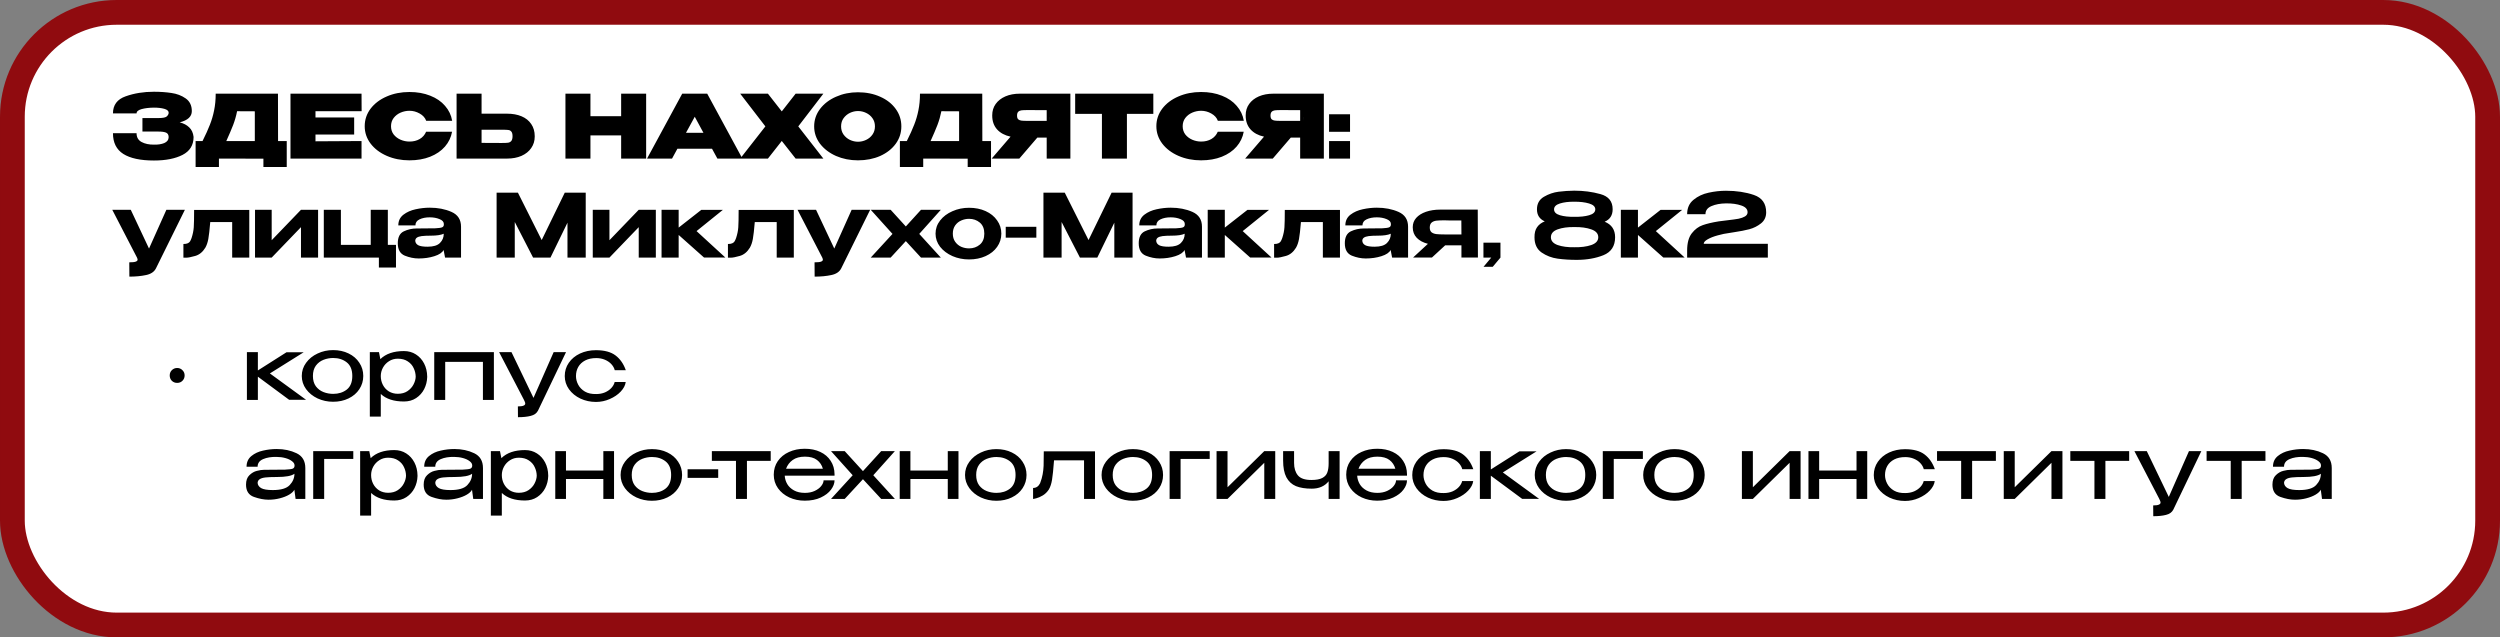
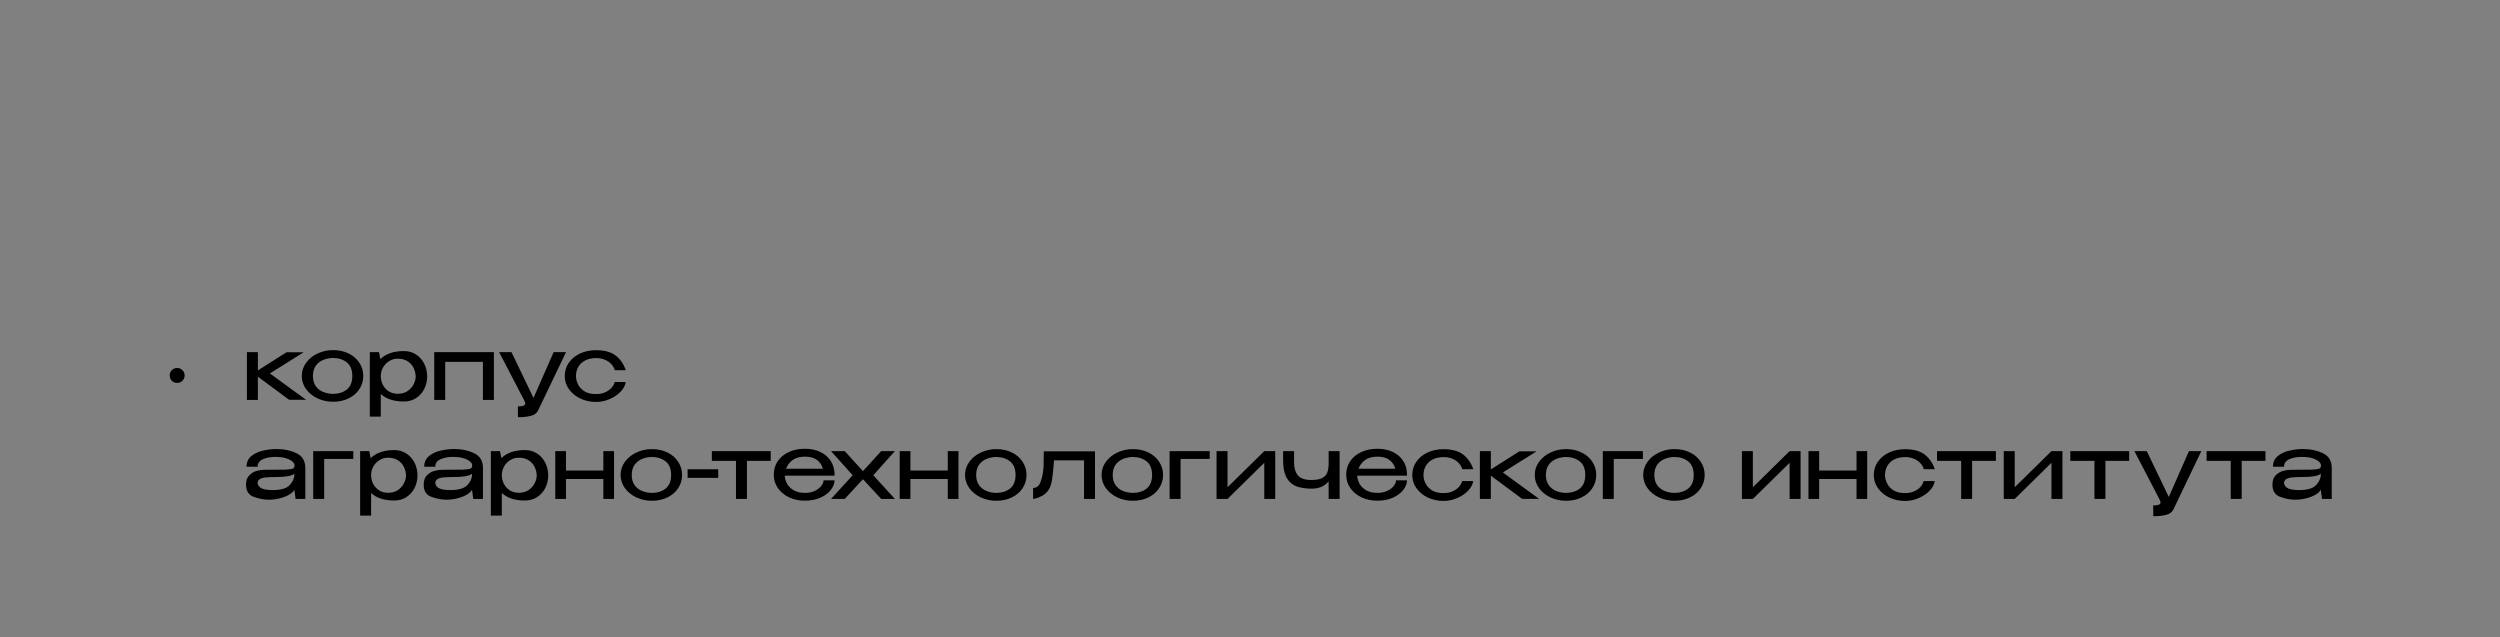
<svg xmlns="http://www.w3.org/2000/svg" width="404" height="103" viewBox="0 0 404 103" fill="none">
  <rect x="0" y="0" width="404" height="103" fill="#808080" stroke="none" />
-   <rect x="2" y="2" width="400" height="99" rx="16.861" fill="white" stroke="#900B0F" stroke-width="4" />
  <path d="M28.631 61.877C28.291 61.877 28.003 61.764 27.766 61.537C27.54 61.301 27.426 61.012 27.426 60.672C27.426 60.332 27.54 60.049 27.766 59.822C28.003 59.586 28.291 59.467 28.631 59.467C28.971 59.467 29.255 59.586 29.481 59.822C29.718 60.049 29.836 60.332 29.836 60.672C29.836 61.012 29.718 61.301 29.481 61.537C29.255 61.764 28.971 61.877 28.631 61.877ZM43.614 60.346L49.468 64.613H46.732L41.672 60.871V64.627H39.9V56.902H41.672V59.864L46.292 56.93H49.071L43.614 60.346ZM53.828 56.576C54.754 56.576 55.586 56.755 56.323 57.114C57.069 57.474 57.651 57.974 58.066 58.617C58.492 59.25 58.704 59.964 58.704 60.757C58.704 61.542 58.492 62.255 58.066 62.898C57.651 63.531 57.069 64.027 56.323 64.386C55.586 64.745 54.754 64.925 53.828 64.925C52.94 64.925 52.103 64.745 51.319 64.386C50.544 64.017 49.925 63.517 49.462 62.883C48.999 62.241 48.768 61.532 48.768 60.757C48.768 59.973 48.999 59.264 49.462 58.631C49.925 57.989 50.544 57.488 51.319 57.129C52.094 56.76 52.93 56.576 53.828 56.576ZM53.842 63.649C54.712 63.649 55.444 63.417 56.039 62.954C56.635 62.482 56.932 61.749 56.932 60.757C56.932 59.765 56.635 59.033 56.039 58.56C55.444 58.088 54.712 57.852 53.842 57.852C53.294 57.852 52.77 57.951 52.269 58.149C51.768 58.348 51.357 58.664 51.036 59.099C50.724 59.533 50.568 60.086 50.568 60.757C50.568 61.428 50.724 61.981 51.036 62.416C51.357 62.841 51.763 63.153 52.255 63.351C52.756 63.55 53.285 63.649 53.842 63.649ZM69.034 60.942C69.015 61.622 68.854 62.264 68.552 62.869C68.249 63.465 67.815 63.951 67.248 64.329C66.69 64.698 66.034 64.882 65.278 64.882C63.643 64.882 62.395 64.476 61.535 63.663V67.32H59.764V56.902H61.238L61.465 58.036C62.353 57.166 63.624 56.732 65.278 56.732C66.005 56.732 66.648 56.911 67.205 57.27C67.772 57.629 68.216 58.121 68.538 58.745C68.859 59.368 69.024 60.068 69.034 60.842V60.885V60.942ZM64.285 63.635C64.9 63.635 65.419 63.493 65.844 63.209C66.279 62.916 66.605 62.557 66.823 62.132C67.049 61.697 67.168 61.277 67.177 60.871C67.168 60.389 67.059 59.93 66.851 59.496C66.653 59.052 66.336 58.688 65.901 58.404C65.476 58.111 64.937 57.965 64.285 57.965C63.747 57.965 63.27 58.102 62.854 58.376C62.438 58.641 62.112 58.99 61.876 59.425C61.649 59.85 61.535 60.299 61.535 60.772C61.535 61.291 61.649 61.768 61.876 62.203C62.102 62.638 62.424 62.987 62.84 63.252C63.265 63.507 63.747 63.635 64.285 63.635ZM70.173 56.902H79.812V64.627H78.04V58.475H71.945V64.627H70.173V56.902ZM91.471 56.902L86.935 66.37C86.708 66.796 86.316 67.074 85.758 67.207C85.21 67.349 84.525 67.419 83.703 67.419L83.689 65.676C84.124 65.676 84.431 65.633 84.61 65.548C84.79 65.473 84.88 65.359 84.88 65.208C84.88 65.104 84.842 64.977 84.766 64.825C84.7 64.684 84.658 64.594 84.639 64.556L80.656 56.902H82.654L86.212 64.301L89.472 56.902H91.471ZM91.264 60.772C91.264 59.978 91.481 59.264 91.916 58.631C92.36 57.989 92.965 57.488 93.73 57.129C94.505 56.77 95.365 56.59 96.31 56.59C97.671 56.59 98.725 56.873 99.471 57.44C100.218 58.007 100.77 58.801 101.129 59.822H99.344C99.258 59.482 99.079 59.16 98.805 58.858C98.531 58.556 98.181 58.315 97.756 58.135C97.331 57.955 96.863 57.866 96.353 57.866C95.653 57.866 95.058 57.993 94.567 58.248C94.075 58.504 93.702 58.853 93.447 59.297C93.201 59.732 93.078 60.223 93.078 60.772C93.078 61.244 93.196 61.707 93.433 62.161C93.669 62.614 94.033 62.987 94.524 63.28C95.016 63.564 95.625 63.696 96.353 63.677C96.872 63.677 97.345 63.587 97.77 63.408C98.195 63.219 98.54 62.978 98.805 62.685C99.079 62.383 99.254 62.066 99.329 61.735H101.115C101.049 62.264 100.78 62.779 100.307 63.28C99.844 63.772 99.254 64.173 98.535 64.485C97.827 64.797 97.085 64.953 96.31 64.953C95.412 64.953 94.576 64.773 93.801 64.414C93.026 64.046 92.407 63.54 91.944 62.898C91.491 62.255 91.264 61.546 91.264 60.772ZM44.719 72.562C45.91 72.562 46.978 72.788 47.923 73.242C48.868 73.696 49.34 74.494 49.34 75.638V80.627H47.767L47.568 79.139C47.436 79.413 47.157 79.677 46.732 79.932C46.316 80.178 45.811 80.376 45.215 80.528C44.629 80.679 44.025 80.754 43.401 80.754C42.673 80.754 41.884 80.603 41.034 80.301C40.183 79.999 39.758 79.337 39.758 78.317C39.758 77.646 39.942 77.135 40.311 76.786C40.679 76.427 41.081 76.195 41.516 76.091C41.95 75.978 42.338 75.921 42.678 75.921C44.313 75.921 45.442 75.912 46.066 75.893C46.699 75.864 47.11 75.812 47.299 75.737C47.488 75.652 47.587 75.505 47.597 75.297V75.17C47.587 74.933 47.445 74.716 47.171 74.518C46.907 74.31 46.552 74.144 46.108 74.022C45.664 73.899 45.192 73.837 44.691 73.837C43.84 73.818 43.117 73.936 42.522 74.192C41.927 74.447 41.629 74.858 41.629 75.425H39.843C39.843 74.697 40.103 74.121 40.623 73.696C41.142 73.27 41.771 72.977 42.508 72.817C43.245 72.647 43.982 72.562 44.719 72.562ZM44.081 79.195C45.404 79.195 46.316 78.926 46.817 78.387C47.327 77.849 47.582 77.239 47.582 76.559C47.119 76.909 46.174 77.083 44.748 77.083C43.963 77.083 43.354 77.107 42.919 77.154C42.494 77.201 42.177 77.296 41.969 77.438C41.761 77.57 41.648 77.768 41.629 78.033C41.657 78.392 41.851 78.676 42.21 78.883C42.579 79.091 43.203 79.195 44.081 79.195ZM57.092 72.902V74.163H52.386V80.627H50.614V72.902H57.092ZM67.47 76.942C67.451 77.622 67.29 78.264 66.988 78.869C66.685 79.465 66.251 79.951 65.684 80.329C65.126 80.698 64.469 80.882 63.713 80.882C62.078 80.882 60.831 80.476 59.971 79.663V83.32H58.199V72.902H59.674L59.9 74.036C60.789 73.166 62.06 72.732 63.713 72.732C64.441 72.732 65.084 72.911 65.641 73.27C66.208 73.629 66.652 74.121 66.974 74.745C67.295 75.368 67.46 76.067 67.47 76.842V76.885V76.942ZM62.721 79.635C63.335 79.635 63.855 79.493 64.28 79.21C64.715 78.916 65.041 78.558 65.258 78.132C65.485 77.698 65.603 77.277 65.613 76.871C65.603 76.389 65.495 75.93 65.287 75.496C65.088 75.052 64.772 74.688 64.337 74.404C63.912 74.111 63.373 73.965 62.721 73.965C62.182 73.965 61.705 74.102 61.289 74.376C60.874 74.641 60.548 74.99 60.311 75.425C60.085 75.85 59.971 76.299 59.971 76.772C59.971 77.291 60.085 77.768 60.311 78.203C60.538 78.638 60.859 78.987 61.275 79.252C61.7 79.507 62.182 79.635 62.721 79.635ZM73.428 72.562C74.619 72.562 75.687 72.788 76.632 73.242C77.577 73.696 78.049 74.494 78.049 75.638V80.627H76.476L76.277 79.139C76.145 79.413 75.866 79.677 75.441 79.932C75.025 80.178 74.52 80.376 73.924 80.528C73.338 80.679 72.734 80.754 72.11 80.754C71.382 80.754 70.593 80.603 69.743 80.301C68.892 79.999 68.467 79.337 68.467 78.317C68.467 77.646 68.651 77.135 69.02 76.786C69.388 76.427 69.79 76.195 70.225 76.091C70.659 75.978 71.047 75.921 71.387 75.921C73.022 75.921 74.151 75.912 74.775 75.893C75.408 75.864 75.819 75.812 76.008 75.737C76.197 75.652 76.296 75.505 76.306 75.297V75.17C76.296 74.933 76.154 74.716 75.88 74.518C75.616 74.31 75.261 74.144 74.817 74.022C74.373 73.899 73.901 73.837 73.4 73.837C72.549 73.818 71.826 73.936 71.231 74.192C70.636 74.447 70.338 74.858 70.338 75.425H68.552C68.552 74.697 68.812 74.121 69.332 73.696C69.852 73.27 70.48 72.977 71.217 72.817C71.954 72.647 72.691 72.562 73.428 72.562ZM72.79 79.195C74.113 79.195 75.025 78.926 75.526 78.387C76.036 77.849 76.291 77.239 76.291 76.559C75.829 76.909 74.883 77.083 73.457 77.083C72.672 77.083 72.063 77.107 71.628 77.154C71.203 77.201 70.886 77.296 70.678 77.438C70.471 77.57 70.357 77.768 70.338 78.033C70.367 78.392 70.56 78.676 70.919 78.883C71.288 79.091 71.912 79.195 72.79 79.195ZM88.593 76.942C88.574 77.622 88.414 78.264 88.111 78.869C87.809 79.465 87.374 79.951 86.807 80.329C86.25 80.698 85.593 80.882 84.837 80.882C83.202 80.882 81.955 80.476 81.095 79.663V83.32H79.323V72.902H80.797L81.024 74.036C81.912 73.166 83.183 72.732 84.837 72.732C85.564 72.732 86.207 72.911 86.765 73.27C87.332 73.629 87.776 74.121 88.097 74.745C88.418 75.368 88.584 76.067 88.593 76.842V76.885V76.942ZM83.845 79.635C84.459 79.635 84.979 79.493 85.404 79.21C85.838 78.916 86.165 78.558 86.382 78.132C86.609 77.698 86.727 77.277 86.736 76.871C86.727 76.389 86.618 75.93 86.41 75.496C86.212 75.052 85.895 74.688 85.46 74.404C85.035 74.111 84.497 73.965 83.845 73.965C83.306 73.965 82.829 74.102 82.413 74.376C81.997 74.641 81.671 74.99 81.435 75.425C81.208 75.85 81.095 76.299 81.095 76.772C81.095 77.291 81.208 77.768 81.435 78.203C81.662 78.638 81.983 78.987 82.399 79.252C82.824 79.507 83.306 79.635 83.845 79.635ZM97.5 76.034V72.902H99.229V80.627H97.5V77.409H91.462V80.627H89.732V72.902H91.462V76.034H97.5ZM105.349 72.576C106.276 72.576 107.107 72.755 107.844 73.114C108.591 73.474 109.172 73.974 109.588 74.617C110.013 75.25 110.226 75.963 110.226 76.757C110.226 77.542 110.013 78.255 109.588 78.898C109.172 79.531 108.591 80.027 107.844 80.386C107.107 80.745 106.276 80.925 105.349 80.925C104.461 80.925 103.625 80.745 102.841 80.386C102.066 80.017 101.447 79.517 100.984 78.883C100.521 78.241 100.289 77.532 100.289 76.757C100.289 75.973 100.521 75.264 100.984 74.631C101.447 73.989 102.066 73.488 102.841 73.129C103.615 72.76 104.452 72.576 105.349 72.576ZM105.364 79.649C106.233 79.649 106.965 79.417 107.561 78.954C108.156 78.482 108.454 77.749 108.454 76.757C108.454 75.765 108.156 75.033 107.561 74.56C106.965 74.088 106.233 73.852 105.364 73.852C104.816 73.852 104.291 73.951 103.79 74.149C103.289 74.348 102.878 74.664 102.557 75.099C102.245 75.534 102.089 76.086 102.089 76.757C102.089 77.428 102.245 77.981 102.557 78.416C102.878 78.841 103.285 79.153 103.776 79.351C104.277 79.55 104.806 79.649 105.364 79.649ZM111.115 77.225V75.836H116.062V77.225H111.115ZM124.547 72.902V74.475H120.706V80.627H118.934V74.475H115.036V72.902H124.547ZM134.862 76.871H126.811C126.84 77.353 126.977 77.806 127.222 78.231C127.468 78.647 127.832 78.987 128.314 79.252C128.796 79.517 129.382 79.649 130.071 79.649C130.667 79.649 131.191 79.545 131.645 79.337C132.108 79.12 132.462 78.855 132.708 78.543C132.963 78.222 133.091 77.915 133.091 77.622H134.862C134.862 78.113 134.673 78.614 134.295 79.124C133.917 79.635 133.365 80.06 132.637 80.4C131.909 80.74 131.045 80.91 130.043 80.91C129.145 80.91 128.314 80.736 127.548 80.386C126.783 80.027 126.173 79.531 125.72 78.898C125.266 78.255 125.039 77.527 125.039 76.715C125.039 75.883 125.257 75.151 125.691 74.518C126.136 73.875 126.736 73.384 127.492 73.043C128.257 72.694 129.107 72.519 130.043 72.519C130.997 72.519 131.834 72.689 132.552 73.029C133.28 73.37 133.842 73.852 134.239 74.475C134.645 75.089 134.853 75.812 134.862 76.644V76.871ZM130.071 73.795C129.259 73.795 128.602 73.974 128.101 74.333C127.6 74.692 127.241 75.165 127.024 75.751H132.977C132.816 75.165 132.5 74.692 132.027 74.333C131.564 73.974 130.912 73.795 130.071 73.795ZM142.401 72.902H144.612L141.125 76.8L144.612 80.627H142.401L139.453 77.438L136.505 80.627H134.293L137.794 76.8L134.293 72.902H136.505L139.453 76.134L142.401 72.902ZM153.16 76.034V72.902H154.89V80.627H153.16V77.409H147.122V80.627H145.393V72.902H147.122V76.034H153.16ZM161.01 72.576C161.936 72.576 162.767 72.755 163.504 73.114C164.251 73.474 164.832 73.974 165.248 74.617C165.673 75.25 165.886 75.963 165.886 76.757C165.886 77.542 165.673 78.255 165.248 78.898C164.832 79.531 164.251 80.027 163.504 80.386C162.767 80.745 161.936 80.925 161.01 80.925C160.121 80.925 159.285 80.745 158.501 80.386C157.726 80.017 157.107 79.517 156.644 78.883C156.181 78.241 155.949 77.532 155.949 76.757C155.949 75.973 156.181 75.264 156.644 74.631C157.107 73.989 157.726 73.488 158.501 73.129C159.276 72.76 160.112 72.576 161.01 72.576ZM161.024 79.649C161.893 79.649 162.626 79.417 163.221 78.954C163.816 78.482 164.114 77.749 164.114 76.757C164.114 75.765 163.816 75.033 163.221 74.56C162.626 74.088 161.893 73.852 161.024 73.852C160.476 73.852 159.951 73.951 159.451 74.149C158.95 74.348 158.539 74.664 158.217 75.099C157.906 75.534 157.75 76.086 157.75 76.757C157.75 77.428 157.906 77.981 158.217 78.416C158.539 78.841 158.945 79.153 159.436 79.351C159.937 79.55 160.466 79.649 161.024 79.649ZM176.953 72.93V80.627H175.181V74.39H170.333C170.22 75.874 170.111 76.927 170.007 77.551C169.903 78.175 169.733 78.69 169.497 79.096C169.223 79.512 168.897 79.833 168.519 80.06C168.141 80.287 167.782 80.443 167.441 80.528C167.111 80.613 166.945 80.646 166.945 80.627V78.855C167.446 78.855 167.824 78.6 168.079 78.09C168.278 77.57 168.415 77.093 168.49 76.658C168.575 76.214 168.627 75.751 168.646 75.269C168.665 74.787 168.675 74.007 168.675 72.93H176.953ZM183.075 72.576C184.001 72.576 184.832 72.755 185.569 73.114C186.316 73.474 186.897 73.974 187.313 74.617C187.738 75.25 187.951 75.963 187.951 76.757C187.951 77.542 187.738 78.255 187.313 78.898C186.897 79.531 186.316 80.027 185.569 80.386C184.832 80.745 184.001 80.925 183.075 80.925C182.186 80.925 181.35 80.745 180.566 80.386C179.791 80.017 179.172 79.517 178.709 78.883C178.246 78.241 178.014 77.532 178.014 76.757C178.014 75.973 178.246 75.264 178.709 74.631C179.172 73.989 179.791 73.488 180.566 73.129C181.341 72.76 182.177 72.576 183.075 72.576ZM183.089 79.649C183.958 79.649 184.69 79.417 185.286 78.954C185.881 78.482 186.179 77.749 186.179 76.757C186.179 75.765 185.881 75.033 185.286 74.56C184.69 74.088 183.958 73.852 183.089 73.852C182.541 73.852 182.016 73.951 181.515 74.149C181.015 74.348 180.603 74.664 180.282 75.099C179.97 75.534 179.814 76.086 179.814 76.757C179.814 77.428 179.97 77.981 180.282 78.416C180.603 78.841 181.01 79.153 181.501 79.351C182.002 79.55 182.531 79.649 183.089 79.649ZM195.488 72.902V74.163H190.782V80.627H189.01V72.902H195.488ZM198.368 78.742L204.307 72.902H206.078V80.627H204.307V74.787L198.368 80.627H196.596V72.902H198.368V78.742ZM214.708 72.902H216.48V80.627H214.708V77.778C214.065 78.572 213.153 78.969 211.972 78.969C210.952 78.969 210.101 78.832 209.421 78.558C208.75 78.274 208.235 77.797 207.876 77.126C207.526 76.455 207.351 75.548 207.351 74.404V72.902H209.123V74.815C209.123 75.656 209.331 76.327 209.747 76.828C210.163 77.32 210.885 77.565 211.915 77.565C212.69 77.565 213.281 77.457 213.687 77.239C214.094 77.022 214.363 76.724 214.495 76.346C214.637 75.968 214.708 75.477 214.708 74.872V72.902ZM227.371 76.871H219.32C219.348 77.353 219.485 77.806 219.731 78.231C219.977 78.647 220.34 78.987 220.822 79.252C221.304 79.517 221.89 79.649 222.58 79.649C223.175 79.649 223.7 79.545 224.153 79.337C224.616 79.12 224.971 78.855 225.217 78.543C225.472 78.222 225.599 77.915 225.599 77.622H227.371C227.371 78.113 227.182 78.614 226.804 79.124C226.426 79.635 225.873 80.06 225.146 80.4C224.418 80.74 223.553 80.91 222.552 80.91C221.654 80.91 220.822 80.736 220.057 80.386C219.292 80.027 218.682 79.531 218.228 78.898C217.775 78.255 217.548 77.527 217.548 76.715C217.548 75.883 217.765 75.151 218.2 74.518C218.644 73.875 219.244 73.384 220 73.043C220.766 72.694 221.616 72.519 222.552 72.519C223.506 72.519 224.342 72.689 225.061 73.029C225.788 73.37 226.351 73.852 226.747 74.475C227.154 75.089 227.362 75.812 227.371 76.644V76.871ZM222.58 73.795C221.767 73.795 221.111 73.974 220.61 74.333C220.109 74.692 219.75 75.165 219.533 75.751H225.486C225.325 75.165 225.009 74.692 224.536 74.333C224.073 73.974 223.421 73.795 222.58 73.795ZM228.221 76.772C228.221 75.978 228.438 75.264 228.873 74.631C229.317 73.989 229.922 73.488 230.687 73.129C231.462 72.769 232.322 72.59 233.267 72.59C234.627 72.59 235.681 72.873 236.428 73.44C237.174 74.007 237.727 74.801 238.086 75.822H236.3C236.215 75.482 236.036 75.16 235.761 74.858C235.487 74.555 235.138 74.314 234.713 74.135C234.287 73.955 233.82 73.866 233.309 73.866C232.61 73.866 232.015 73.993 231.523 74.248C231.032 74.504 230.659 74.853 230.403 75.297C230.158 75.732 230.035 76.223 230.035 76.772C230.035 77.244 230.153 77.707 230.389 78.161C230.626 78.614 230.989 78.987 231.481 79.28C231.972 79.564 232.582 79.696 233.309 79.677C233.829 79.677 234.301 79.588 234.727 79.408C235.152 79.219 235.497 78.978 235.761 78.685C236.036 78.383 236.21 78.066 236.286 77.735H238.072C238.006 78.264 237.736 78.779 237.264 79.28C236.801 79.772 236.21 80.173 235.492 80.485C234.783 80.797 234.042 80.953 233.267 80.953C232.369 80.953 231.533 80.773 230.758 80.414C229.983 80.046 229.364 79.54 228.901 78.898C228.447 78.255 228.221 77.546 228.221 76.772ZM242.861 76.346L248.715 80.613H245.979L240.919 76.871V80.627H239.147V72.902H240.919V75.864L245.54 72.93H248.318L242.861 76.346ZM253.076 72.576C254.002 72.576 254.833 72.755 255.57 73.114C256.317 73.474 256.898 73.974 257.314 74.617C257.739 75.25 257.952 75.963 257.952 76.757C257.952 77.542 257.739 78.255 257.314 78.898C256.898 79.531 256.317 80.027 255.57 80.386C254.833 80.745 254.002 80.925 253.076 80.925C252.187 80.925 251.351 80.745 250.567 80.386C249.792 80.017 249.173 79.517 248.71 78.883C248.247 78.241 248.015 77.532 248.015 76.757C248.015 75.973 248.247 75.264 248.71 74.631C249.173 73.989 249.792 73.488 250.567 73.129C251.341 72.76 252.178 72.576 253.076 72.576ZM253.09 79.649C253.959 79.649 254.691 79.417 255.287 78.954C255.882 78.482 256.18 77.749 256.18 76.757C256.18 75.765 255.882 75.033 255.287 74.56C254.691 74.088 253.959 73.852 253.09 73.852C252.542 73.852 252.017 73.951 251.516 74.149C251.015 74.348 250.604 74.664 250.283 75.099C249.971 75.534 249.815 76.086 249.815 76.757C249.815 77.428 249.971 77.981 250.283 78.416C250.604 78.841 251.011 79.153 251.502 79.351C252.003 79.55 252.532 79.649 253.09 79.649ZM265.489 72.902V74.163H260.783V80.627H259.011V72.902H265.489ZM270.6 72.576C271.526 72.576 272.358 72.755 273.095 73.114C273.841 73.474 274.422 73.974 274.838 74.617C275.263 75.25 275.476 75.963 275.476 76.757C275.476 77.542 275.263 78.255 274.838 78.898C274.422 79.531 273.841 80.027 273.095 80.386C272.358 80.745 271.526 80.925 270.6 80.925C269.712 80.925 268.875 80.745 268.091 80.386C267.316 80.017 266.697 79.517 266.234 78.883C265.771 78.241 265.54 77.532 265.54 76.757C265.54 75.973 265.771 75.264 266.234 74.631C266.697 73.989 267.316 73.488 268.091 73.129C268.866 72.76 269.702 72.576 270.6 72.576ZM270.614 79.649C271.484 79.649 272.216 79.417 272.811 78.954C273.407 78.482 273.704 77.749 273.704 76.757C273.704 75.765 273.407 75.033 272.811 74.56C272.216 74.088 271.484 73.852 270.614 73.852C270.066 73.852 269.542 73.951 269.041 74.149C268.54 74.348 268.129 74.664 267.808 75.099C267.496 75.534 267.34 76.086 267.34 76.757C267.34 77.428 267.496 77.981 267.808 78.416C268.129 78.841 268.535 79.153 269.027 79.351C269.527 79.55 270.057 79.649 270.614 79.649ZM283.263 78.742L289.202 72.902H290.974V80.627H289.202V74.787L283.263 80.627H281.491V72.902H283.263V78.742ZM300.014 76.034V72.902H301.744V80.627H300.014V77.409H293.976V80.627H292.247V72.902H293.976V76.034H300.014ZM302.803 76.772C302.803 75.978 303.021 75.264 303.455 74.631C303.9 73.989 304.504 73.488 305.27 73.129C306.045 72.769 306.905 72.59 307.85 72.59C309.21 72.59 310.264 72.873 311.01 73.44C311.757 74.007 312.31 74.801 312.669 75.822H310.883C310.798 75.482 310.618 75.16 310.344 74.858C310.07 74.555 309.721 74.314 309.295 74.135C308.87 73.955 308.402 73.866 307.892 73.866C307.193 73.866 306.597 73.993 306.106 74.248C305.615 74.504 305.241 74.853 304.986 75.297C304.741 75.732 304.618 76.223 304.618 76.772C304.618 77.244 304.736 77.707 304.972 78.161C305.208 78.614 305.572 78.987 306.064 79.28C306.555 79.564 307.164 79.696 307.892 79.677C308.412 79.677 308.884 79.588 309.31 79.408C309.735 79.219 310.08 78.978 310.344 78.685C310.618 78.383 310.793 78.066 310.869 77.735H312.655C312.589 78.264 312.319 78.779 311.847 79.28C311.384 79.772 310.793 80.173 310.075 80.485C309.366 80.797 308.624 80.953 307.85 80.953C306.952 80.953 306.116 80.773 305.341 80.414C304.566 80.046 303.947 79.54 303.484 78.898C303.03 78.255 302.803 77.546 302.803 76.772ZM322.535 72.902V74.475H318.694V80.627H316.922V74.475H313.024V72.902H322.535ZM325.579 78.742L331.518 72.902H333.29V80.627H331.518V74.787L325.579 80.627H323.807V72.902H325.579V78.742ZM344.074 72.902V74.475H340.233V80.627H338.461V74.475H334.563V72.902H344.074ZM355.736 72.902L351.2 82.37C350.973 82.796 350.581 83.074 350.024 83.207C349.476 83.349 348.79 83.419 347.968 83.419L347.954 81.676C348.389 81.676 348.696 81.633 348.876 81.548C349.055 81.473 349.145 81.359 349.145 81.208C349.145 81.104 349.107 80.977 349.031 80.825C348.965 80.684 348.923 80.594 348.904 80.556L344.921 72.902H346.919L350.477 80.301L353.737 72.902H355.736ZM366.097 72.902V74.475H362.256V80.627H360.484V74.475H356.586V72.902H366.097ZM372.189 72.562C373.379 72.562 374.447 72.788 375.392 73.242C376.337 73.696 376.81 74.494 376.81 75.638V80.627H375.236L375.038 79.139C374.905 79.413 374.627 79.677 374.201 79.932C373.786 80.178 373.28 80.376 372.685 80.528C372.099 80.679 371.494 80.754 370.87 80.754C370.143 80.754 369.354 80.603 368.503 80.301C367.653 79.999 367.228 79.337 367.228 78.317C367.228 77.646 367.412 77.135 367.78 76.786C368.149 76.427 368.551 76.195 368.985 76.091C369.42 75.978 369.807 75.921 370.148 75.921C371.782 75.921 372.912 75.912 373.535 75.893C374.168 75.864 374.579 75.812 374.768 75.737C374.957 75.652 375.057 75.505 375.066 75.297V75.17C375.057 74.933 374.915 74.716 374.641 74.518C374.376 74.31 374.022 74.144 373.578 74.022C373.134 73.899 372.661 73.837 372.16 73.837C371.31 73.818 370.587 73.936 369.992 74.192C369.396 74.447 369.099 74.858 369.099 75.425H367.313C367.313 74.697 367.572 74.121 368.092 73.696C368.612 73.27 369.24 72.977 369.977 72.817C370.715 72.647 371.452 72.562 372.189 72.562ZM371.551 79.195C372.874 79.195 373.786 78.926 374.287 78.387C374.797 77.849 375.052 77.239 375.052 76.559C374.589 76.909 373.644 77.083 372.217 77.083C371.433 77.083 370.823 77.107 370.388 77.154C369.963 77.201 369.647 77.296 369.439 77.438C369.231 77.57 369.118 77.768 369.099 78.033C369.127 78.392 369.321 78.676 369.68 78.883C370.048 79.091 370.672 79.195 371.551 79.195Z" fill="black" />
-   <path d="M31.282 22.154C31.272 23.468 30.677 24.427 29.496 25.032C28.314 25.636 26.774 25.939 24.875 25.939C22.701 25.939 21.052 25.584 19.928 24.876C18.813 24.167 18.255 23.052 18.255 21.53H22.068C22.068 22.183 22.337 22.655 22.876 22.948C23.424 23.241 24.09 23.383 24.875 23.373C25.527 23.392 26.084 23.307 26.547 23.118C27.01 22.92 27.247 22.598 27.256 22.154C27.247 21.786 27.105 21.545 26.831 21.431C26.566 21.318 26.169 21.261 25.64 21.261H23.018V19.078H25.64C26.339 19.078 26.784 18.984 26.973 18.795C27.162 18.606 27.256 18.412 27.256 18.214C27.256 17.93 27.024 17.722 26.561 17.59C26.098 17.458 25.536 17.392 24.875 17.392C24.09 17.401 23.424 17.481 22.876 17.633C22.337 17.784 22.068 18.015 22.068 18.327H18.255C18.255 16.966 18.94 16.045 20.311 15.563C21.69 15.072 23.212 14.826 24.875 14.826C25.886 14.826 26.826 14.892 27.695 15.024C28.574 15.147 29.344 15.44 30.006 15.903C30.667 16.366 30.998 17.051 30.998 17.959C30.998 18.837 30.346 19.442 29.042 19.773C29.675 19.933 30.185 20.203 30.573 20.581C30.97 20.949 31.206 21.464 31.282 22.126V22.154ZM44.934 22.792H46.337V26.988H42.567V25.641L35.38 25.627V26.988H31.61V22.792H32.73C33.24 21.771 33.637 20.893 33.92 20.156C34.213 19.419 34.44 18.644 34.601 17.831C34.771 17.018 34.856 16.12 34.856 15.138H44.92L44.934 22.792ZM38.314 17.973C38.163 18.738 37.95 19.48 37.676 20.198C37.402 20.907 37.034 21.771 36.571 22.792H41.178V17.987L38.314 17.973ZM57.233 21.743H50.982V22.835L58.424 22.792V25.627H46.942V15.138H58.424L58.438 17.973H50.982V18.979H57.233V21.743ZM58.937 20.396C58.937 19.348 59.254 18.403 59.887 17.562C60.529 16.721 61.399 16.064 62.495 15.591C63.6 15.109 64.824 14.868 66.166 14.868C67.423 14.868 68.543 15.067 69.525 15.464C70.518 15.851 71.316 16.399 71.921 17.108C72.535 17.807 72.918 18.61 73.069 19.518H68.873C68.694 19.026 68.339 18.634 67.81 18.341C67.29 18.048 66.747 17.902 66.18 17.902C65.679 17.902 65.197 18.001 64.734 18.2C64.281 18.398 63.907 18.686 63.615 19.064C63.331 19.442 63.189 19.886 63.189 20.396C63.189 20.907 63.331 21.351 63.615 21.729C63.907 22.098 64.281 22.381 64.734 22.579C65.197 22.778 65.679 22.877 66.18 22.877C66.804 22.877 67.352 22.74 67.824 22.466C68.297 22.192 68.642 21.8 68.859 21.29H73.055C72.894 22.187 72.511 22.986 71.907 23.685C71.302 24.384 70.503 24.932 69.511 25.329C68.528 25.717 67.413 25.91 66.166 25.91C64.834 25.91 63.615 25.669 62.509 25.188C61.403 24.706 60.529 24.044 59.887 23.203C59.254 22.362 58.937 21.427 58.937 20.396ZM81.933 18.37C82.831 18.37 83.615 18.511 84.286 18.795C84.957 19.078 85.477 19.494 85.845 20.042C86.223 20.59 86.412 21.247 86.412 22.012V22.069C86.412 22.768 86.223 23.387 85.845 23.926C85.477 24.465 84.952 24.885 84.272 25.188C83.601 25.48 82.826 25.627 81.947 25.627H73.783V15.138H77.822V18.37H81.905H81.933ZM81.153 23.104C81.588 23.104 81.909 23.09 82.117 23.061C82.335 23.023 82.505 22.929 82.628 22.778C82.76 22.617 82.826 22.362 82.826 22.012C82.826 21.663 82.76 21.412 82.628 21.261C82.505 21.11 82.344 21.025 82.146 21.006C81.957 20.978 81.626 20.963 81.153 20.963H81.139H77.822V23.09C79.467 23.09 80.43 23.094 80.714 23.104H81.153ZM95.416 18.781H100.377V15.138H104.417V25.627H100.377V21.885H95.416V25.627H91.376V15.138H95.416V18.781ZM119.97 25.627H115.93L115.065 24.039H109.466L108.602 25.627H104.562L110.246 15.138H114.286L119.97 25.627ZM112.273 18.866L110.856 21.46H113.676L112.273 18.866ZM128.575 15.138H133.055L129.001 20.425L133.055 25.627H128.575L126.336 22.778L124.096 25.627H119.617L123.685 20.425L119.617 15.138H124.096L126.336 18.001L128.575 15.138ZM138.641 14.911C139.974 14.911 141.174 15.152 142.241 15.634C143.309 16.106 144.146 16.763 144.75 17.604C145.355 18.436 145.658 19.376 145.658 20.425C145.658 21.464 145.355 22.4 144.75 23.231C144.146 24.063 143.309 24.72 142.241 25.202C141.174 25.674 139.974 25.91 138.641 25.91C137.365 25.91 136.184 25.674 135.097 25.202C134.02 24.72 133.16 24.063 132.518 23.231C131.885 22.39 131.568 21.455 131.568 20.425C131.568 19.385 131.885 18.445 132.518 17.604C133.16 16.763 134.02 16.106 135.097 15.634C136.184 15.152 137.365 14.911 138.641 14.911ZM138.655 22.905C139.109 22.905 139.544 22.806 139.959 22.608C140.385 22.409 140.73 22.121 140.994 21.743C141.259 21.365 141.391 20.926 141.391 20.425C141.391 19.915 141.259 19.475 140.994 19.107C140.73 18.729 140.385 18.44 139.959 18.242C139.544 18.044 139.109 17.944 138.655 17.944C138.211 17.944 137.776 18.044 137.351 18.242C136.935 18.44 136.591 18.729 136.316 19.107C136.052 19.475 135.92 19.915 135.92 20.425C135.92 20.926 136.052 21.365 136.316 21.743C136.591 22.121 136.935 22.409 137.351 22.608C137.776 22.806 138.211 22.905 138.655 22.905ZM158.746 22.792H160.149V26.988H156.379V25.641L149.192 25.627V26.988H145.422V22.792H146.542C147.052 21.771 147.449 20.893 147.732 20.156C148.025 19.419 148.252 18.644 148.413 17.831C148.583 17.018 148.668 16.12 148.668 15.138H158.732L158.746 22.792ZM152.126 17.973C151.975 18.738 151.763 19.48 151.489 20.198C151.215 20.907 150.846 21.771 150.383 22.792H154.99V17.987L152.126 17.973ZM169.67 19.532C169.68 19.069 169.68 18.87 169.67 18.936V19.532ZM172.973 25.627H169.146V22.239H167.629L164.723 25.627H160.258L163.306 22.083C162.38 21.885 161.652 21.493 161.123 20.907C160.603 20.321 160.343 19.579 160.343 18.681V18.625C160.343 17.935 160.528 17.33 160.896 16.81C161.274 16.281 161.799 15.87 162.47 15.577C163.15 15.284 163.93 15.138 164.808 15.138H172.973V25.627ZM166.027 17.788C165.593 17.788 165.267 17.803 165.049 17.831C164.841 17.859 164.671 17.94 164.539 18.072C164.416 18.195 164.355 18.398 164.355 18.681C164.355 18.955 164.416 19.154 164.539 19.277C164.671 19.39 164.841 19.461 165.049 19.489C165.267 19.518 165.593 19.532 166.027 19.532H166.042H169.146V17.803C167.662 17.803 166.779 17.798 166.495 17.788H166.027ZM173.747 18.398V15.138H186.377L173.747 18.398ZM186.377 15.138V18.398H182.11V25.627H178.071V18.398H173.747V15.138H186.377ZM186.868 20.396C186.868 19.348 187.185 18.403 187.818 17.562C188.461 16.721 189.33 16.064 190.426 15.591C191.532 15.109 192.756 14.868 194.097 14.868C195.354 14.868 196.474 15.067 197.457 15.464C198.449 15.851 199.248 16.399 199.852 17.108C200.467 17.807 200.849 18.61 201 19.518H196.805C196.625 19.026 196.271 18.634 195.742 18.341C195.222 18.048 194.679 17.902 194.112 17.902C193.611 17.902 193.129 18.001 192.666 18.2C192.212 18.398 191.839 18.686 191.546 19.064C191.262 19.442 191.121 19.886 191.121 20.396C191.121 20.907 191.262 21.351 191.546 21.729C191.839 22.098 192.212 22.381 192.666 22.579C193.129 22.778 193.611 22.877 194.112 22.877C194.735 22.877 195.283 22.74 195.756 22.466C196.228 22.192 196.573 21.8 196.791 21.29H200.986C200.826 22.187 200.443 22.986 199.838 23.685C199.233 24.384 198.435 24.932 197.443 25.329C196.46 25.717 195.345 25.91 194.097 25.91C192.765 25.91 191.546 25.669 190.44 25.188C189.335 24.706 188.461 24.044 187.818 23.203C187.185 22.362 186.868 21.427 186.868 20.396ZM210.63 19.532C210.639 19.069 210.639 18.87 210.63 18.936V19.532ZM213.933 25.627H210.105V22.239H208.589L205.683 25.627H201.218L204.265 22.083C203.339 21.885 202.612 21.493 202.083 20.907C201.563 20.321 201.303 19.579 201.303 18.681V18.625C201.303 17.935 201.487 17.33 201.856 16.81C202.234 16.281 202.758 15.87 203.429 15.577C204.11 15.284 204.889 15.138 205.768 15.138H213.933V25.627ZM206.987 17.788C206.552 17.788 206.226 17.803 206.009 17.831C205.801 17.859 205.631 17.94 205.499 18.072C205.376 18.195 205.314 18.398 205.314 18.681C205.314 18.955 205.376 19.154 205.499 19.277C205.631 19.39 205.801 19.461 206.009 19.489C206.226 19.518 206.552 19.532 206.987 19.532H207.001H210.105V17.803C208.622 17.803 207.738 17.798 207.455 17.788H206.987ZM214.778 18.469H218.166V21.304H214.778V18.469ZM214.778 22.792H218.166V25.627H214.778V22.792ZM29.878 33.902L25.201 43.37C24.917 43.928 24.383 44.287 23.599 44.448C22.815 44.618 21.917 44.703 20.906 44.703L20.892 42.392C21.402 42.392 21.752 42.355 21.941 42.279C22.139 42.203 22.238 42.099 22.238 41.967C22.238 41.91 22.224 41.844 22.196 41.769C22.167 41.693 22.148 41.646 22.139 41.627L18.142 33.902H21.133L24.081 40.167L26.887 33.902H29.878ZM40.284 33.93V41.627H37.52V35.886H33.976C33.872 37.143 33.768 38.055 33.664 38.622C33.56 39.179 33.4 39.647 33.182 40.025C32.757 40.724 32.214 41.169 31.552 41.358C30.891 41.547 30.409 41.641 30.106 41.641C29.813 41.641 29.657 41.641 29.639 41.641V39.43C29.941 39.43 30.172 39.392 30.333 39.316C30.503 39.241 30.626 39.142 30.702 39.019C30.787 38.886 30.872 38.702 30.957 38.466C31.155 37.861 31.273 37.285 31.311 36.737C31.349 36.189 31.368 35.253 31.368 33.93H40.284ZM43.904 38.82L48.638 33.902H51.402V41.627H48.638V36.708L43.904 41.627H41.211V33.902H43.904V38.82ZM62.674 33.902V39.572H63.992V43.229H61.228V41.627H52.326V33.902H55.09V39.572H59.91V33.902H62.674ZM69.457 33.562C70.761 33.562 71.928 33.788 72.958 34.242C73.988 34.696 74.503 35.494 74.503 36.638V41.627H71.923L71.696 40.45V40.38C71.479 40.814 70.978 41.154 70.194 41.4C69.419 41.646 68.573 41.769 67.656 41.769C66.919 41.769 66.173 41.617 65.417 41.315C64.661 41.003 64.283 40.337 64.283 39.316C64.283 38.343 64.604 37.701 65.247 37.389C65.899 37.077 66.598 36.921 67.344 36.921C68.79 36.921 69.792 36.911 70.35 36.893C70.907 36.864 71.271 36.812 71.441 36.737C71.621 36.661 71.715 36.524 71.724 36.326V36.17C71.715 35.839 71.479 35.584 71.016 35.404C70.562 35.215 70.038 35.121 69.442 35.121C68.8 35.121 68.252 35.23 67.798 35.447C67.354 35.655 67.132 35.981 67.132 36.425H64.368C64.368 35.697 64.642 35.121 65.19 34.696C65.748 34.27 66.409 33.977 67.174 33.817C67.949 33.647 68.71 33.562 69.457 33.562ZM71.71 37.772C71.257 37.979 70.562 38.083 69.627 38.083C68.993 38.083 68.497 38.107 68.138 38.154C67.789 38.201 67.529 38.286 67.359 38.409C67.198 38.523 67.113 38.693 67.103 38.92C67.132 39.231 67.293 39.468 67.585 39.628C67.888 39.789 68.393 39.869 69.102 39.869C70.038 39.869 70.704 39.666 71.101 39.26C71.507 38.853 71.71 38.362 71.71 37.786V37.772ZM94.653 31.138V41.627H91.704V35.986L88.955 41.627H86.148L83.186 35.872V41.627H80.251V31.138H83.696L87.537 38.792L91.265 31.138H94.653ZM98.485 38.82L103.219 33.902H105.983V41.627H103.219V36.708L98.485 41.627H95.791V33.902H98.485V38.82ZM112.562 37.346L117.212 41.613H113.767L109.671 37.97V41.627H106.907V33.902H109.671V36.779L113.328 33.916H116.815L112.562 37.346ZM128.28 33.93V41.627H125.516V35.886H121.972C121.868 37.143 121.764 38.055 121.66 38.622C121.556 39.179 121.396 39.647 121.178 40.025C120.753 40.724 120.21 41.169 119.548 41.358C118.887 41.547 118.405 41.641 118.102 41.641C117.809 41.641 117.654 41.641 117.635 41.641V39.43C117.937 39.43 118.169 39.392 118.329 39.316C118.499 39.241 118.622 39.142 118.698 39.019C118.783 38.886 118.868 38.702 118.953 38.466C119.151 37.861 119.269 37.285 119.307 36.737C119.345 36.189 119.364 35.253 119.364 33.93H128.28ZM140.617 33.902L135.94 43.37C135.656 43.928 135.122 44.287 134.338 44.448C133.554 44.618 132.656 44.703 131.645 44.703L131.631 42.392C132.141 42.392 132.491 42.355 132.68 42.279C132.878 42.203 132.977 42.099 132.977 41.967C132.977 41.91 132.963 41.844 132.935 41.769C132.906 41.693 132.888 41.646 132.878 41.627L128.881 33.902H131.872L134.82 40.167L137.627 33.902H140.617ZM148.834 33.902H152.037L148.55 37.8L152.037 41.627H148.834L146.382 38.962L143.929 41.627H140.712L144.227 37.8L140.712 33.902H143.929L146.382 36.595L148.834 33.902ZM156.598 33.576C157.591 33.576 158.484 33.755 159.277 34.114C160.071 34.474 160.69 34.974 161.134 35.617C161.588 36.25 161.815 36.964 161.815 37.757C161.815 38.542 161.588 39.255 161.134 39.898C160.69 40.531 160.071 41.027 159.277 41.386C158.484 41.745 157.591 41.925 156.598 41.925C155.644 41.925 154.751 41.745 153.919 41.386C153.088 41.017 152.422 40.517 151.921 39.883C151.429 39.241 151.184 38.532 151.184 37.757C151.184 36.973 151.429 36.264 151.921 35.631C152.422 34.989 153.088 34.488 153.919 34.129C154.751 33.76 155.644 33.576 156.598 33.576ZM156.598 40.139C157.279 40.139 157.86 39.935 158.342 39.529C158.824 39.123 159.065 38.532 159.065 37.757C159.065 36.973 158.824 36.378 158.342 35.971C157.86 35.565 157.279 35.362 156.598 35.362C156.164 35.362 155.743 35.452 155.337 35.631C154.94 35.801 154.614 36.066 154.359 36.425C154.104 36.784 153.976 37.228 153.976 37.757C153.976 38.277 154.104 38.716 154.359 39.075C154.614 39.435 154.94 39.704 155.337 39.883C155.743 40.054 156.164 40.139 156.598 40.139ZM162.526 38.409V36.652H167.473V38.409H162.526ZM183.023 31.138V41.627H180.074V35.986L177.324 41.627H174.518L171.555 35.872V41.627H168.621V31.138H172.066L175.907 38.792L179.635 31.138H183.023ZM189.193 33.562C190.497 33.562 191.664 33.788 192.694 34.242C193.724 34.696 194.239 35.494 194.239 36.638V41.627H191.66L191.433 40.45V40.38C191.215 40.814 190.715 41.154 189.93 41.4C189.155 41.646 188.31 41.769 187.393 41.769C186.656 41.769 185.909 41.617 185.153 41.315C184.397 41.003 184.019 40.337 184.019 39.316C184.019 38.343 184.341 37.701 184.983 37.389C185.635 37.077 186.335 36.921 187.081 36.921C188.527 36.921 189.529 36.911 190.086 36.893C190.644 36.864 191.008 36.812 191.178 36.737C191.357 36.661 191.452 36.524 191.461 36.326V36.17C191.452 35.839 191.215 35.584 190.752 35.404C190.299 35.215 189.774 35.121 189.179 35.121C188.536 35.121 187.988 35.23 187.535 35.447C187.091 35.655 186.869 35.981 186.869 36.425H184.105C184.105 35.697 184.379 35.121 184.927 34.696C185.484 34.27 186.146 33.977 186.911 33.817C187.686 33.647 188.447 33.562 189.193 33.562ZM191.447 37.772C190.993 37.979 190.299 38.083 189.363 38.083C188.73 38.083 188.234 38.107 187.875 38.154C187.525 38.201 187.265 38.286 187.095 38.409C186.935 38.523 186.85 38.693 186.84 38.92C186.869 39.231 187.029 39.468 187.322 39.628C187.625 39.789 188.13 39.869 188.839 39.869C189.774 39.869 190.441 39.666 190.837 39.26C191.244 38.853 191.447 38.362 191.447 37.786V37.772ZM200.822 37.346L205.471 41.613H202.026L197.93 37.97V41.627H195.166V33.902H197.93V36.779L201.587 33.916H205.074L200.822 37.346ZM216.539 33.93V41.627H213.775V35.886H210.231C210.127 37.143 210.023 38.055 209.919 38.622C209.815 39.179 209.655 39.647 209.437 40.025C209.012 40.724 208.469 41.169 207.807 41.358C207.146 41.547 206.664 41.641 206.362 41.641C206.069 41.641 205.913 41.641 205.894 41.641V39.43C206.196 39.43 206.428 39.392 206.588 39.316C206.758 39.241 206.881 39.142 206.957 39.019C207.042 38.886 207.127 38.702 207.212 38.466C207.41 37.861 207.529 37.285 207.566 36.737C207.604 36.189 207.623 35.253 207.623 33.93H216.539ZM222.498 33.562C223.802 33.562 224.969 33.788 225.999 34.242C227.029 34.696 227.544 35.494 227.544 36.638V41.627H224.964L224.738 40.45V40.38C224.52 40.814 224.019 41.154 223.235 41.4C222.46 41.646 221.614 41.769 220.698 41.769C219.961 41.769 219.214 41.617 218.458 41.315C217.702 41.003 217.324 40.337 217.324 39.316C217.324 38.343 217.646 37.701 218.288 37.389C218.94 37.077 219.639 36.921 220.386 36.921C221.832 36.921 222.833 36.911 223.391 36.893C223.949 36.864 224.312 36.812 224.482 36.737C224.662 36.661 224.756 36.524 224.766 36.326V36.17C224.756 35.839 224.52 35.584 224.057 35.404C223.604 35.215 223.079 35.121 222.484 35.121C221.841 35.121 221.293 35.23 220.84 35.447C220.395 35.655 220.173 35.981 220.173 36.425H217.409C217.409 35.697 217.683 35.121 218.231 34.696C218.789 34.27 219.45 33.977 220.216 33.817C220.991 33.647 221.751 33.562 222.498 33.562ZM224.752 37.772C224.298 37.979 223.604 38.083 222.668 38.083C222.035 38.083 221.539 38.107 221.18 38.154C220.83 38.201 220.57 38.286 220.4 38.409C220.24 38.523 220.154 38.693 220.145 38.92C220.173 39.231 220.334 39.468 220.627 39.628C220.929 39.789 221.435 39.869 222.144 39.869C223.079 39.869 223.745 39.666 224.142 39.26C224.549 38.853 224.752 38.362 224.752 37.786V37.772ZM236.168 41.613V39.642H233.545L231.405 41.613H228.357L230.753 39.401C229.978 39.203 229.373 38.877 228.938 38.423C228.513 37.97 228.301 37.412 228.301 36.751V36.694C228.301 36.137 228.485 35.645 228.853 35.22C229.231 34.795 229.756 34.464 230.427 34.228C231.107 33.992 231.887 33.873 232.766 33.873H238.804L238.832 41.613H236.168ZM233.446 35.603C232.87 35.603 232.425 35.622 232.114 35.659C231.802 35.697 231.547 35.801 231.348 35.971C231.15 36.141 231.051 36.411 231.051 36.779C231.051 37.129 231.15 37.384 231.348 37.545C231.547 37.696 231.802 37.79 232.114 37.828C232.425 37.866 232.87 37.885 233.446 37.885H233.474H236.168L236.153 35.631C235.322 35.631 234.76 35.631 234.467 35.631C234.174 35.622 233.975 35.617 233.871 35.617C233.777 35.608 233.635 35.603 233.446 35.603ZM239.724 41.627V39.217H242.474V41.627L241.226 43.115H239.738L240.985 41.627H239.724ZM259.314 35.83C260.439 36.283 261.001 37.119 261.001 38.338C261.001 39.765 260.368 40.734 259.102 41.244C257.845 41.745 256.409 41.995 254.793 41.995C253.687 41.995 252.657 41.929 251.703 41.797C250.758 41.665 249.898 41.334 249.123 40.805C248.357 40.266 247.975 39.449 247.975 38.353C247.965 37.672 248.102 37.129 248.386 36.722C248.669 36.307 249.085 35.99 249.633 35.773C248.792 35.404 248.372 34.757 248.372 33.831C248.372 32.924 248.745 32.248 249.491 31.804C250.247 31.36 251.041 31.086 251.873 30.982C252.704 30.878 253.545 30.821 254.396 30.812C255.898 30.812 257.306 30.996 258.62 31.364C259.943 31.724 260.604 32.541 260.604 33.817C260.604 34.79 260.174 35.461 259.314 35.83ZM254.382 32.598C253.484 32.588 252.718 32.683 252.085 32.881C251.452 33.08 251.136 33.396 251.136 33.831C251.136 34.275 251.452 34.592 252.085 34.781C252.728 34.97 253.507 35.055 254.424 35.036C255.36 35.055 256.153 34.97 256.805 34.781C257.467 34.592 257.798 34.275 257.798 33.831C257.798 33.396 257.462 33.08 256.791 32.881C256.13 32.683 255.327 32.588 254.382 32.598ZM254.396 39.954C255.482 39.973 256.399 39.855 257.146 39.6C257.902 39.335 258.28 38.915 258.28 38.338C258.28 37.753 257.902 37.327 257.146 37.063C256.399 36.798 255.487 36.675 254.41 36.694C253.352 36.675 252.454 36.798 251.717 37.063C250.989 37.327 250.625 37.753 250.625 38.338C250.625 38.915 250.989 39.335 251.717 39.6C252.454 39.855 253.347 39.973 254.396 39.954ZM267.583 37.346L272.233 41.613H268.788L264.692 37.97V41.627H261.928V33.902H264.692V36.779L268.349 33.916H271.836L267.583 37.346ZM285.682 39.401V41.627H272.641V40.493C272.641 39.274 272.892 38.343 273.393 37.701C273.903 37.049 274.494 36.609 275.165 36.382C275.835 36.146 276.695 35.943 277.744 35.773C278.028 35.735 278.514 35.674 279.204 35.589C279.951 35.504 280.532 35.423 280.948 35.348C281.364 35.263 281.709 35.14 281.983 34.979C282.266 34.809 282.408 34.582 282.408 34.299C282.408 33.798 282.068 33.434 281.387 33.207C280.716 32.971 279.899 32.858 278.935 32.867C278.009 32.877 277.22 33.023 276.568 33.306C275.925 33.581 275.604 34.015 275.604 34.611H272.641C272.641 33.618 272.986 32.843 273.676 32.286C274.366 31.719 275.179 31.336 276.114 31.138C277.059 30.93 277.995 30.826 278.921 30.826C280.603 30.826 282.105 31.053 283.428 31.506C284.751 31.96 285.413 32.895 285.413 34.313C285.413 35.059 285.134 35.655 284.577 36.099C284.019 36.543 283.386 36.86 282.677 37.049C281.978 37.228 281.179 37.384 280.282 37.516C279.866 37.583 279.63 37.62 279.573 37.63C278.892 37.715 278.222 37.852 277.56 38.041C276.908 38.22 276.369 38.433 275.944 38.679C275.528 38.915 275.32 39.156 275.32 39.401H285.682Z" fill="black" />
</svg>